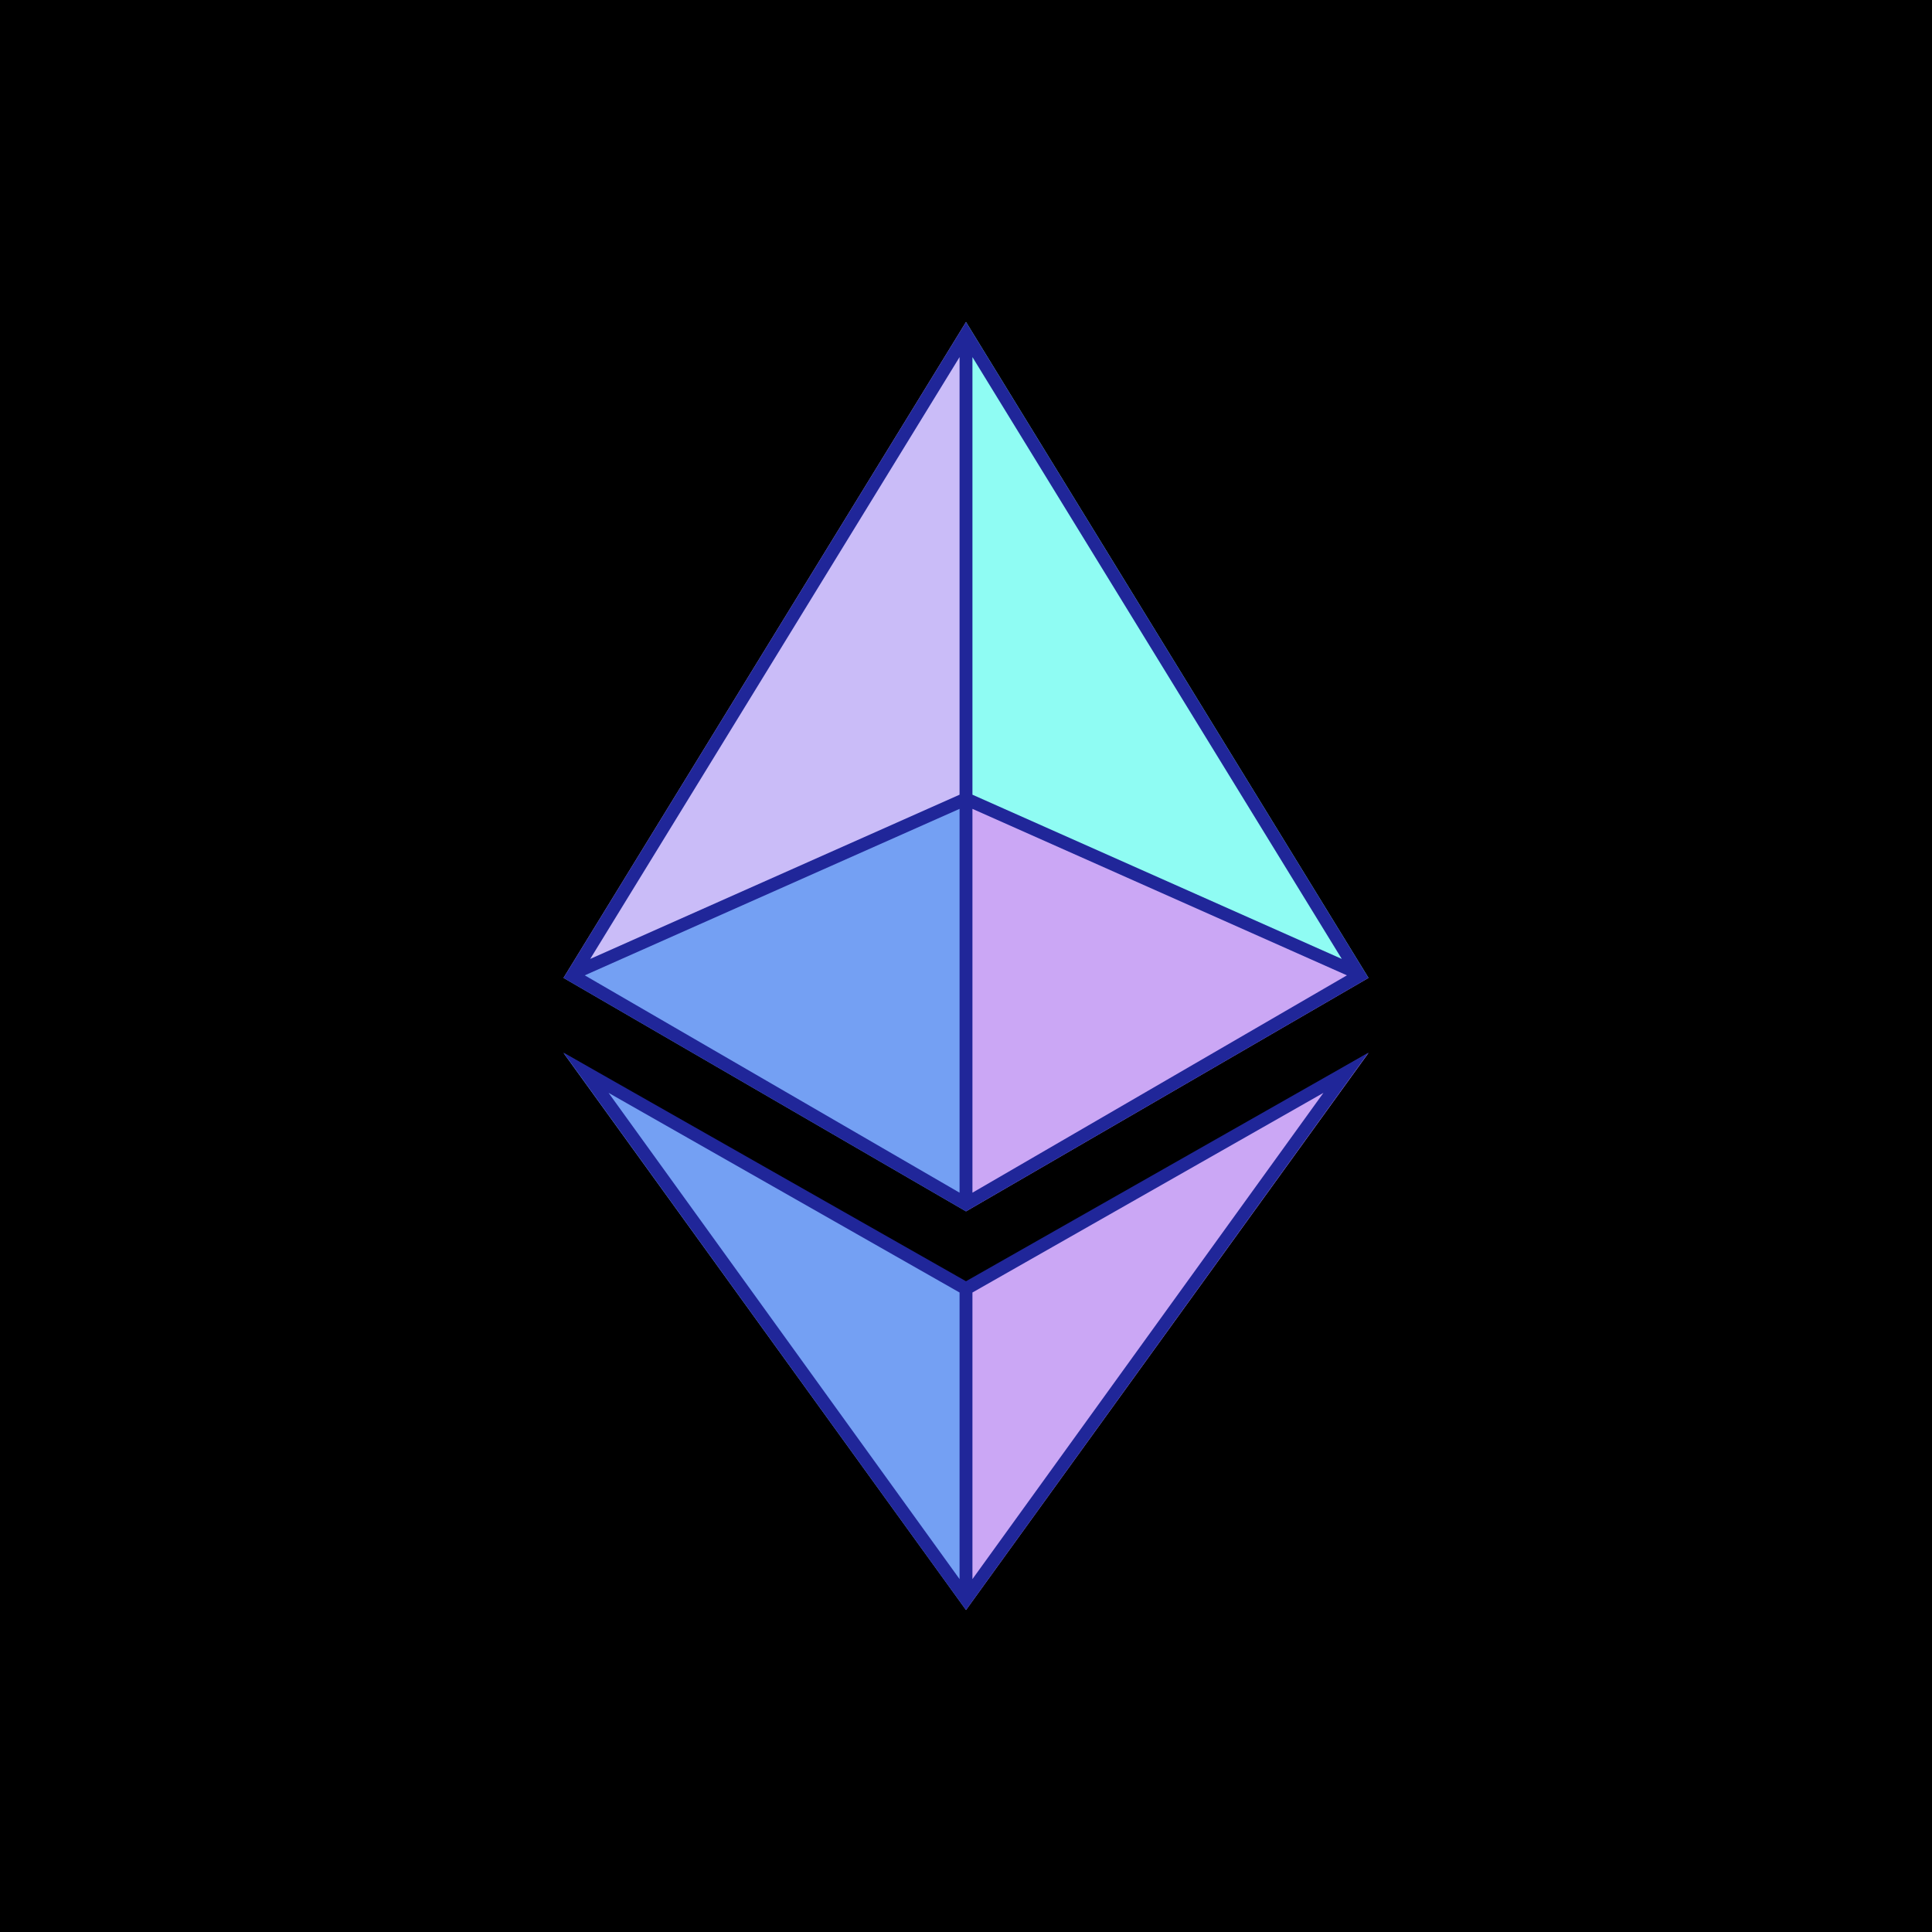
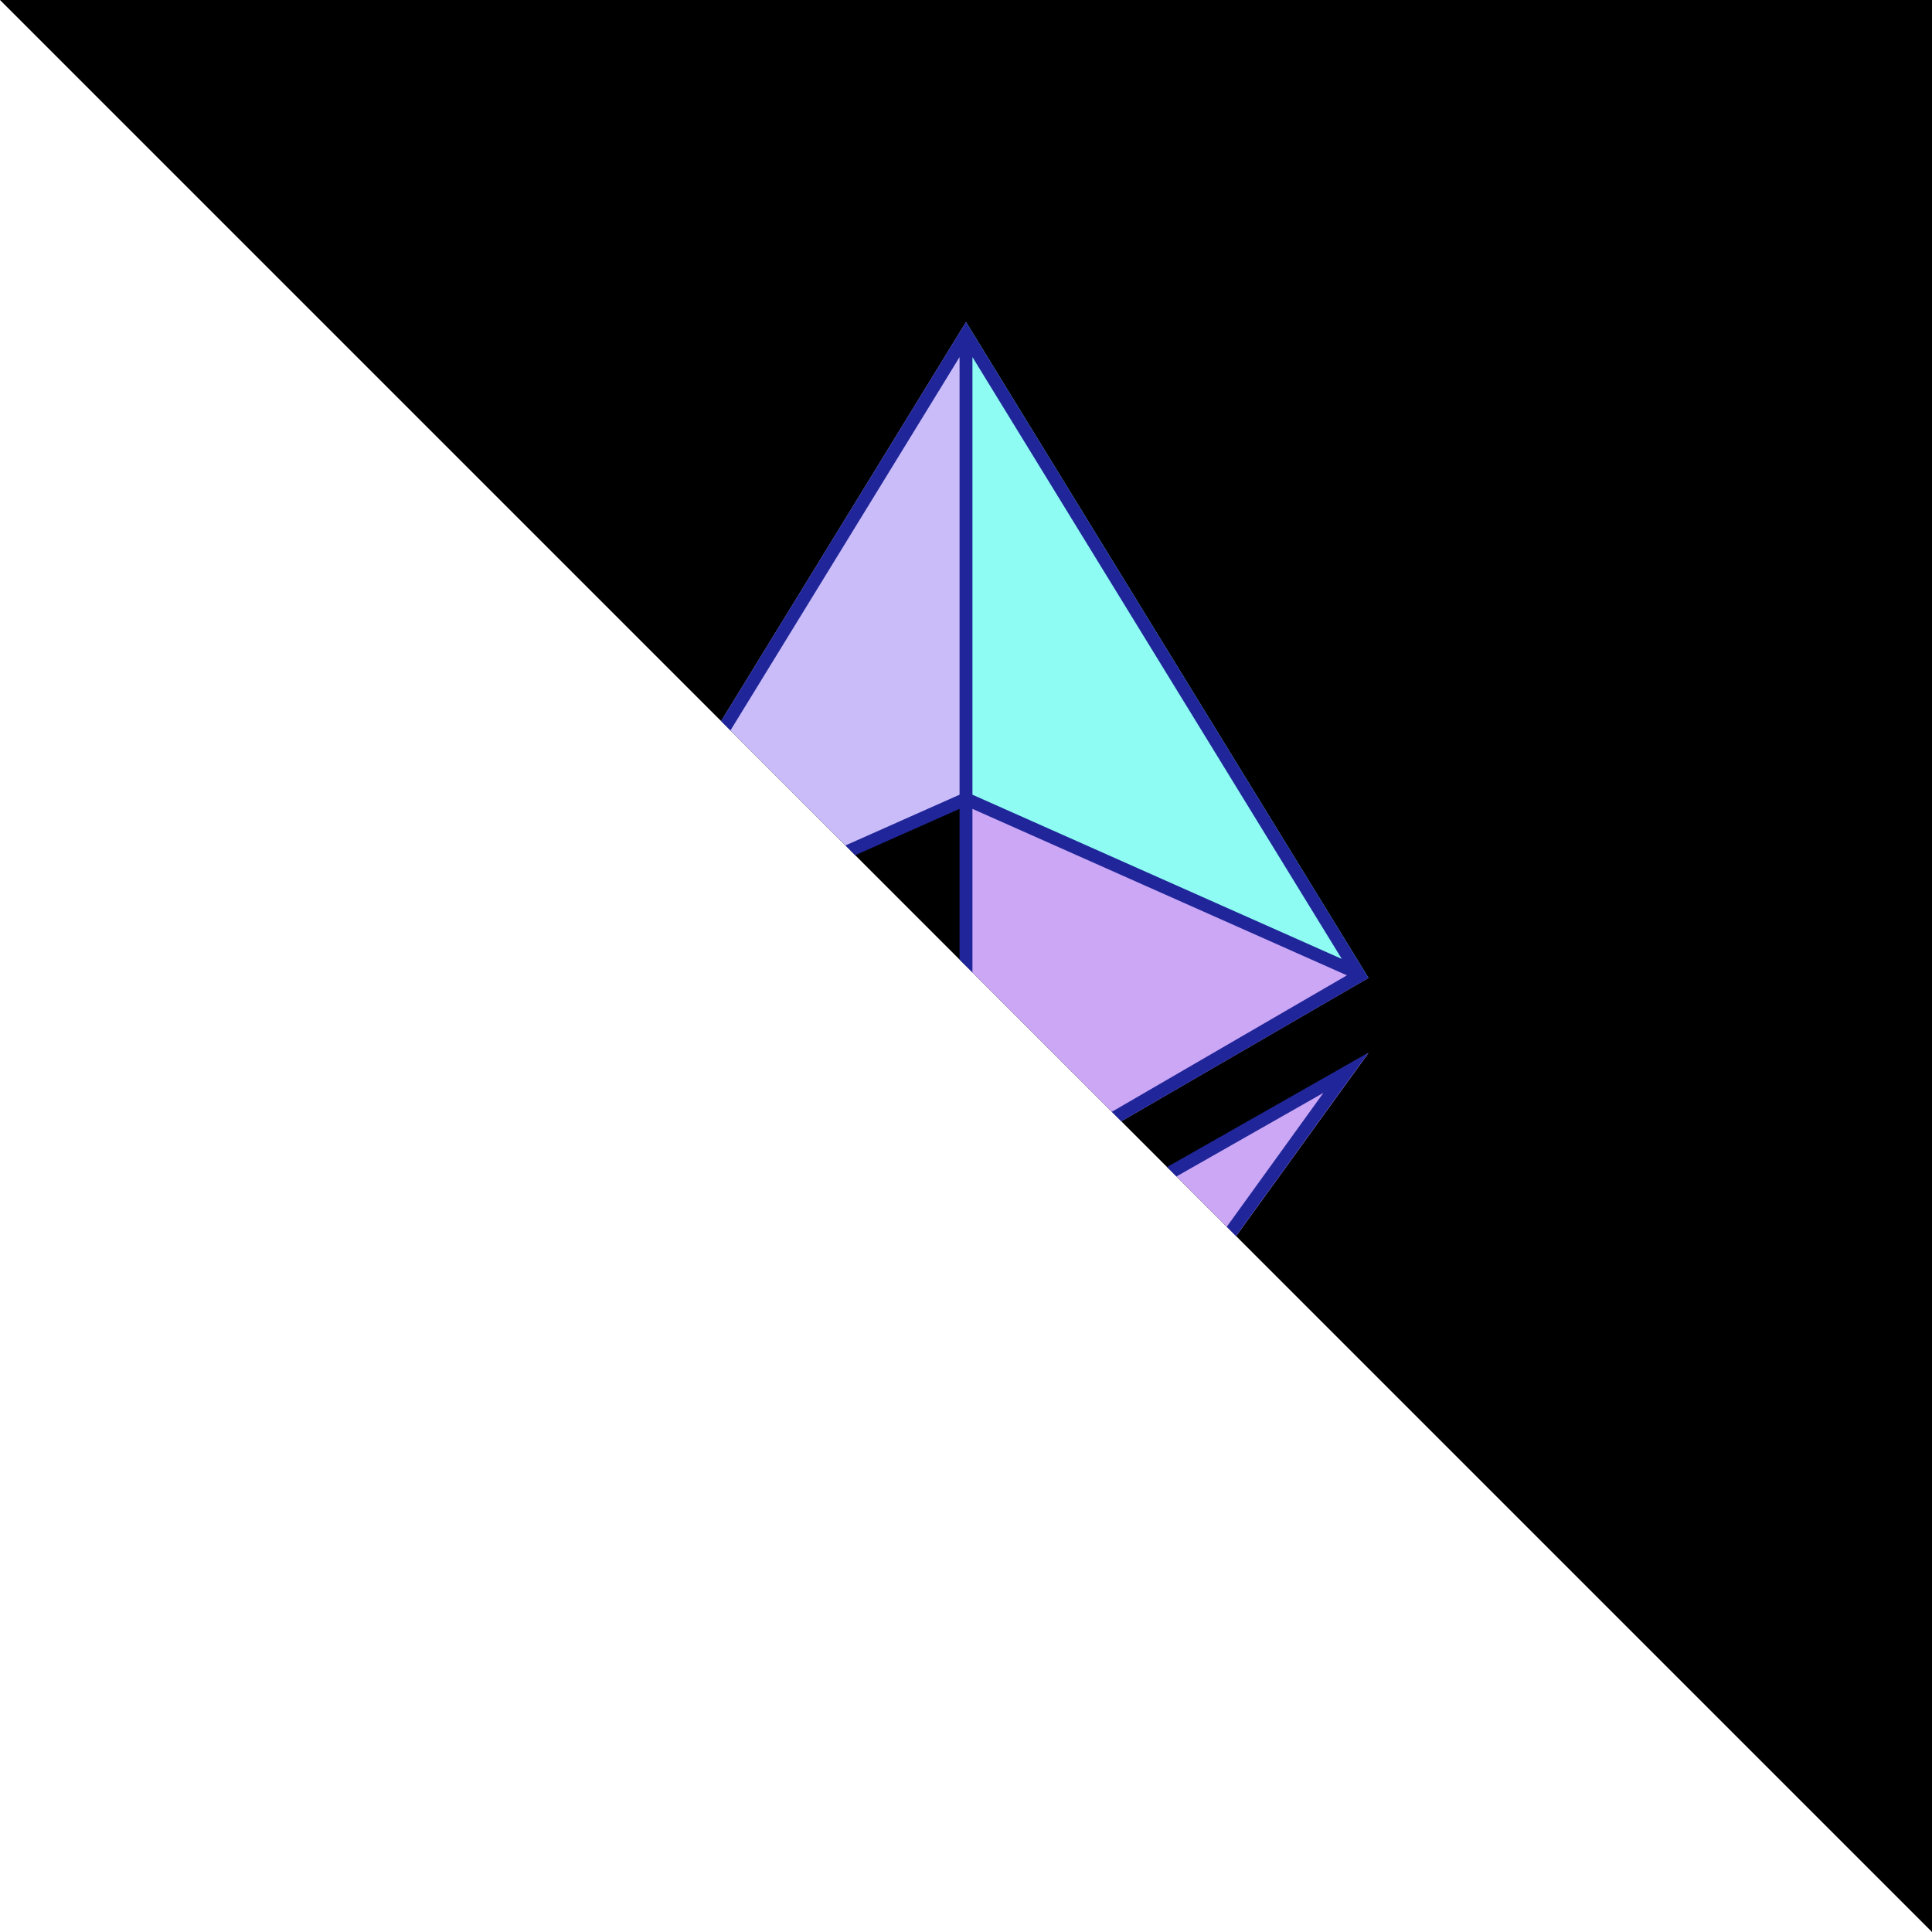
<svg xmlns="http://www.w3.org/2000/svg" width="24" height="24" fill="none" viewBox="0 0 24 24">
  <g clip-path="url(#ETH__a)">
    <path fill="#000" d="M24 0H0v24h24z" />
    <path fill="#8FFCF3" d="M12 4v5.912l5 2.236z" />
    <path fill="#CABCF8" d="m12 4-5 8.148 5-2.236z" />
    <path fill="#CBA7F5" d="M12 15.98V20l5-6.92z" />
    <path fill="#74A0F3" d="M12 20v-4.02l-5-2.9z" />
    <path fill="#CBA7F5" d="m12 15.048 5-2.9-5-2.236z" />
-     <path fill="#74A0F3" d="m7 12.148 5 2.9V9.912z" />
    <path fill="#202699" fill-rule="evenodd" d="m12 15.048-5-2.9L12 4l5 8.148zm-4.668-3.136 4.588-7.476v5.436zm-.068.204 4.656-2.068v4.768zm4.816-2.068v4.768l4.652-2.7zm0-.176 4.588 2.04-4.588-7.476z" clip-rule="evenodd" />
    <path fill="#202699" fill-rule="evenodd" d="m12 15.916-5-2.84L12 20l5-6.924zm-4.44-2.34 4.36 2.48v3.56zm4.52 2.48v3.56l4.36-6.04z" clip-rule="evenodd" />
  </g>
  <defs>
    <clipPath id="ETH__a">
-       <path fill="#fff" d="M0 0h24v24H0z" />
+       <path fill="#fff" d="M0 0h24v24z" />
    </clipPath>
  </defs>
</svg>